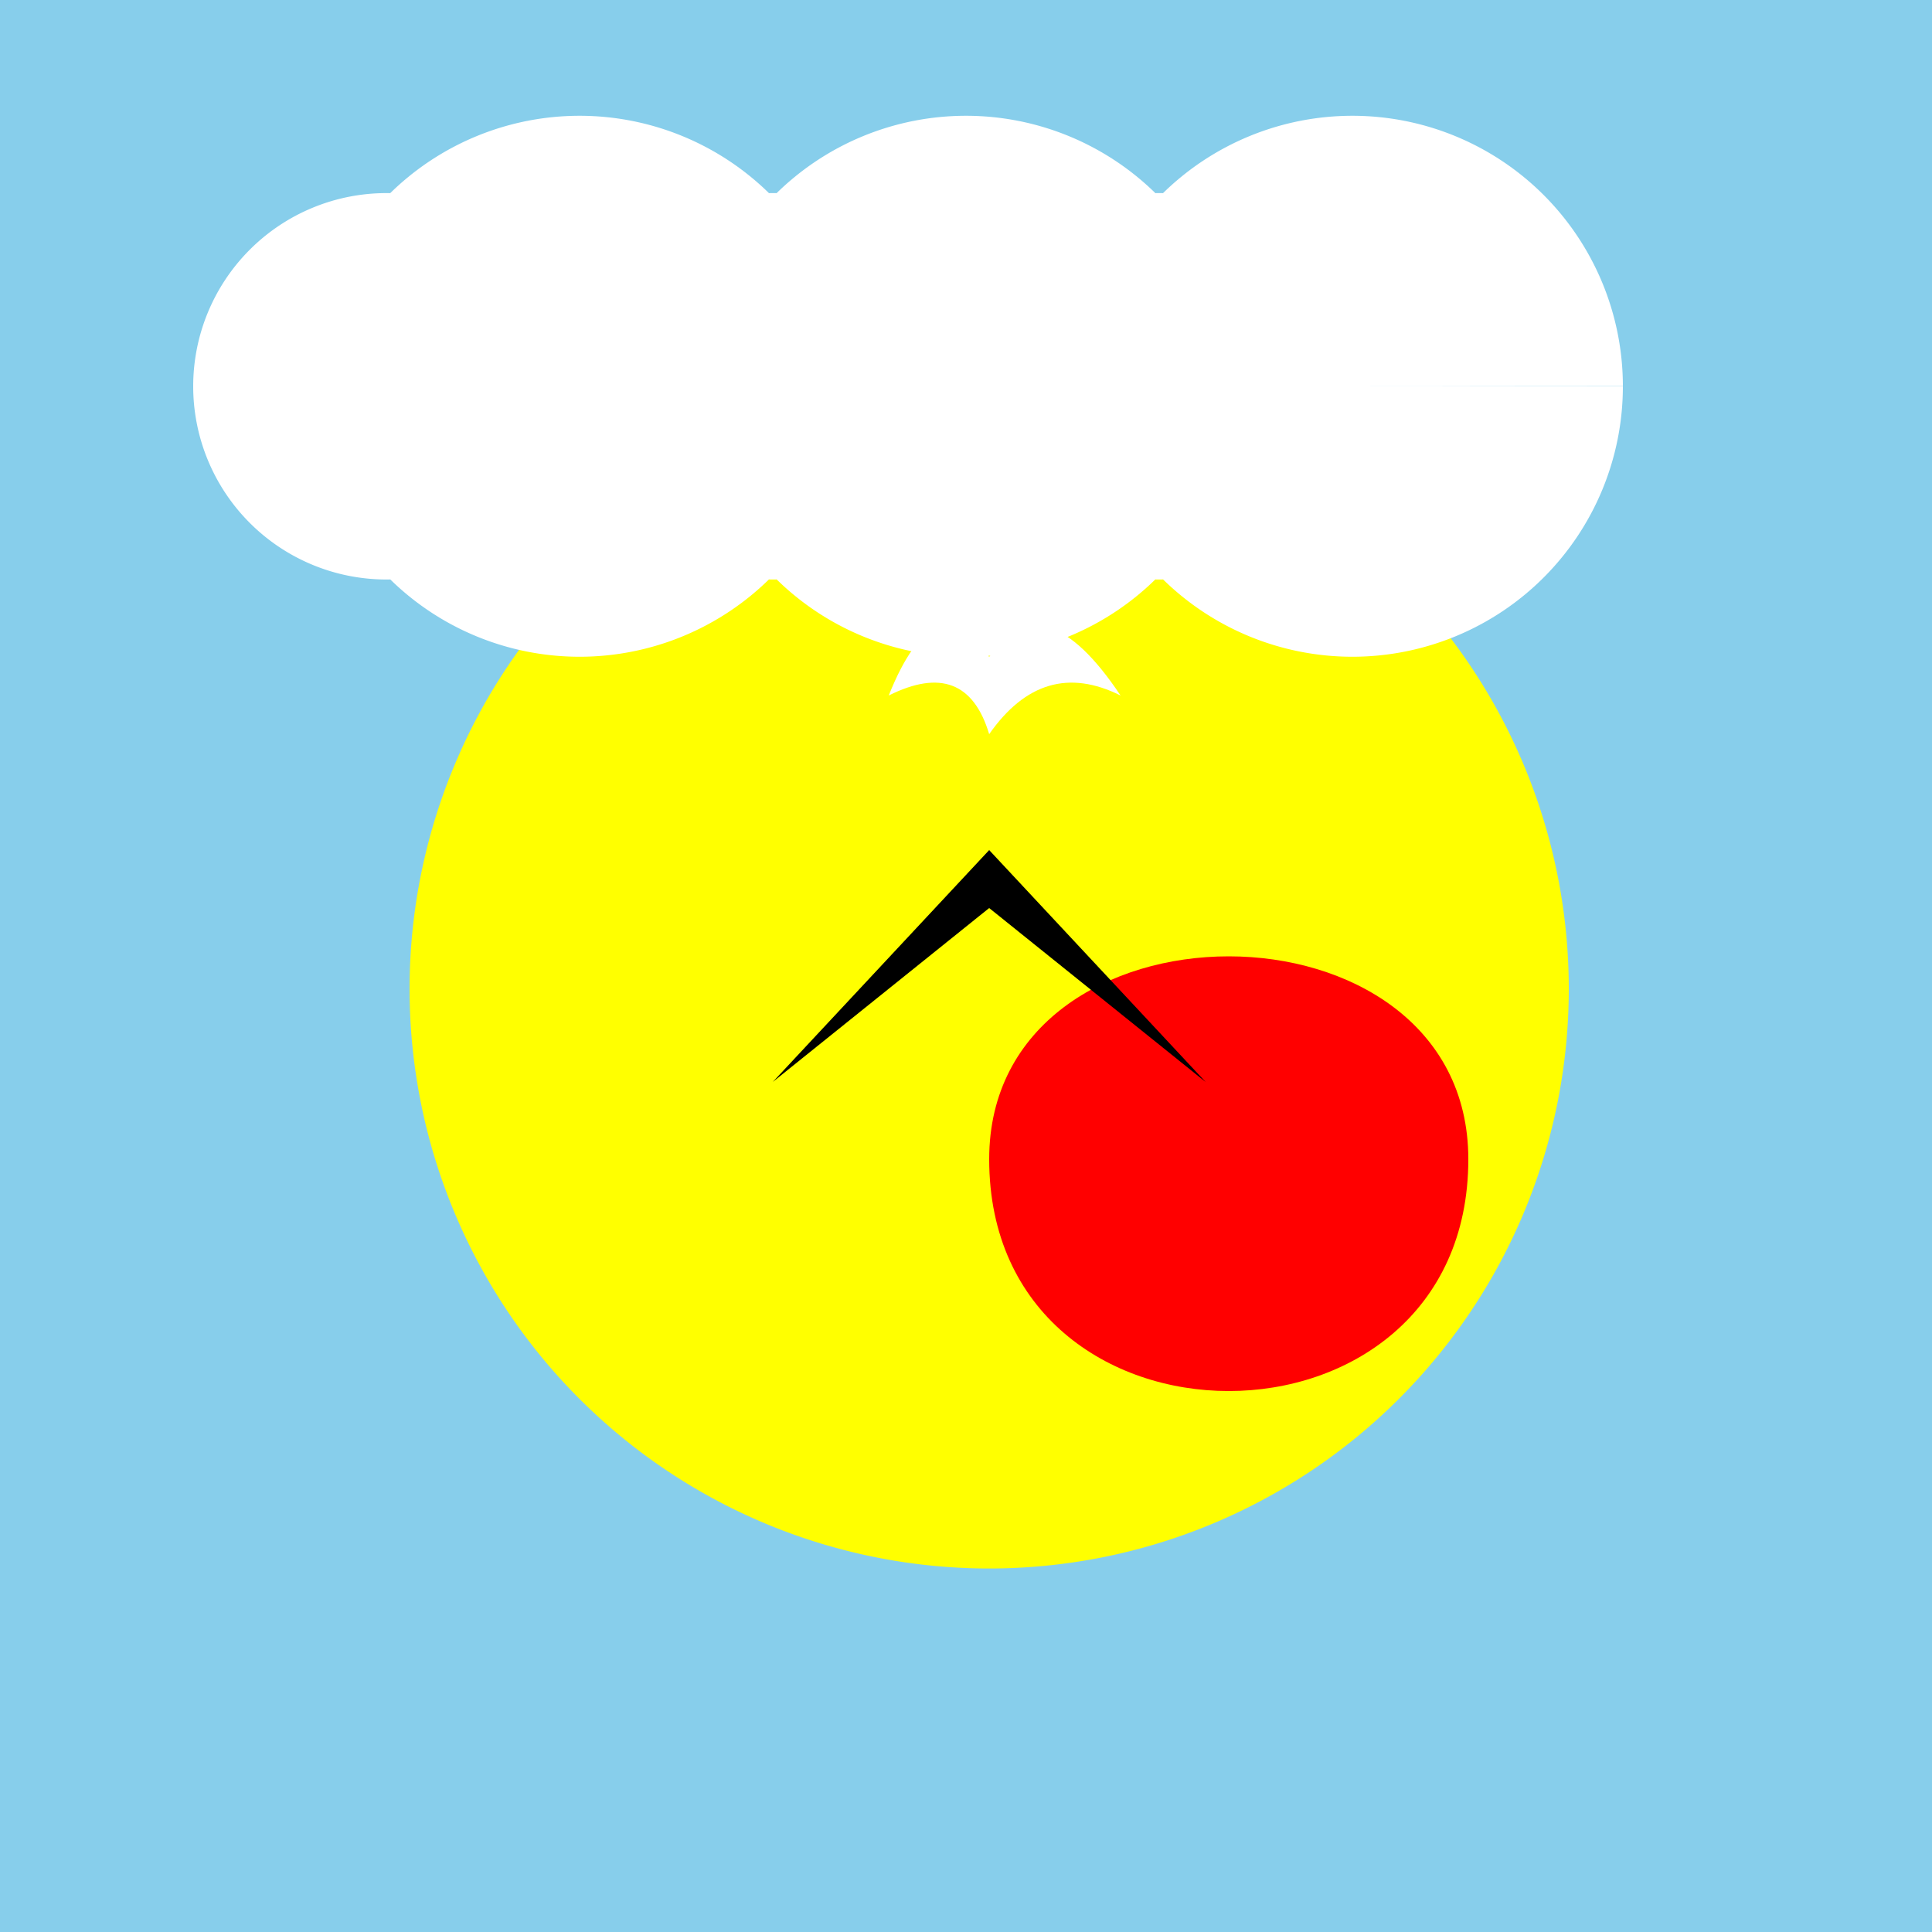
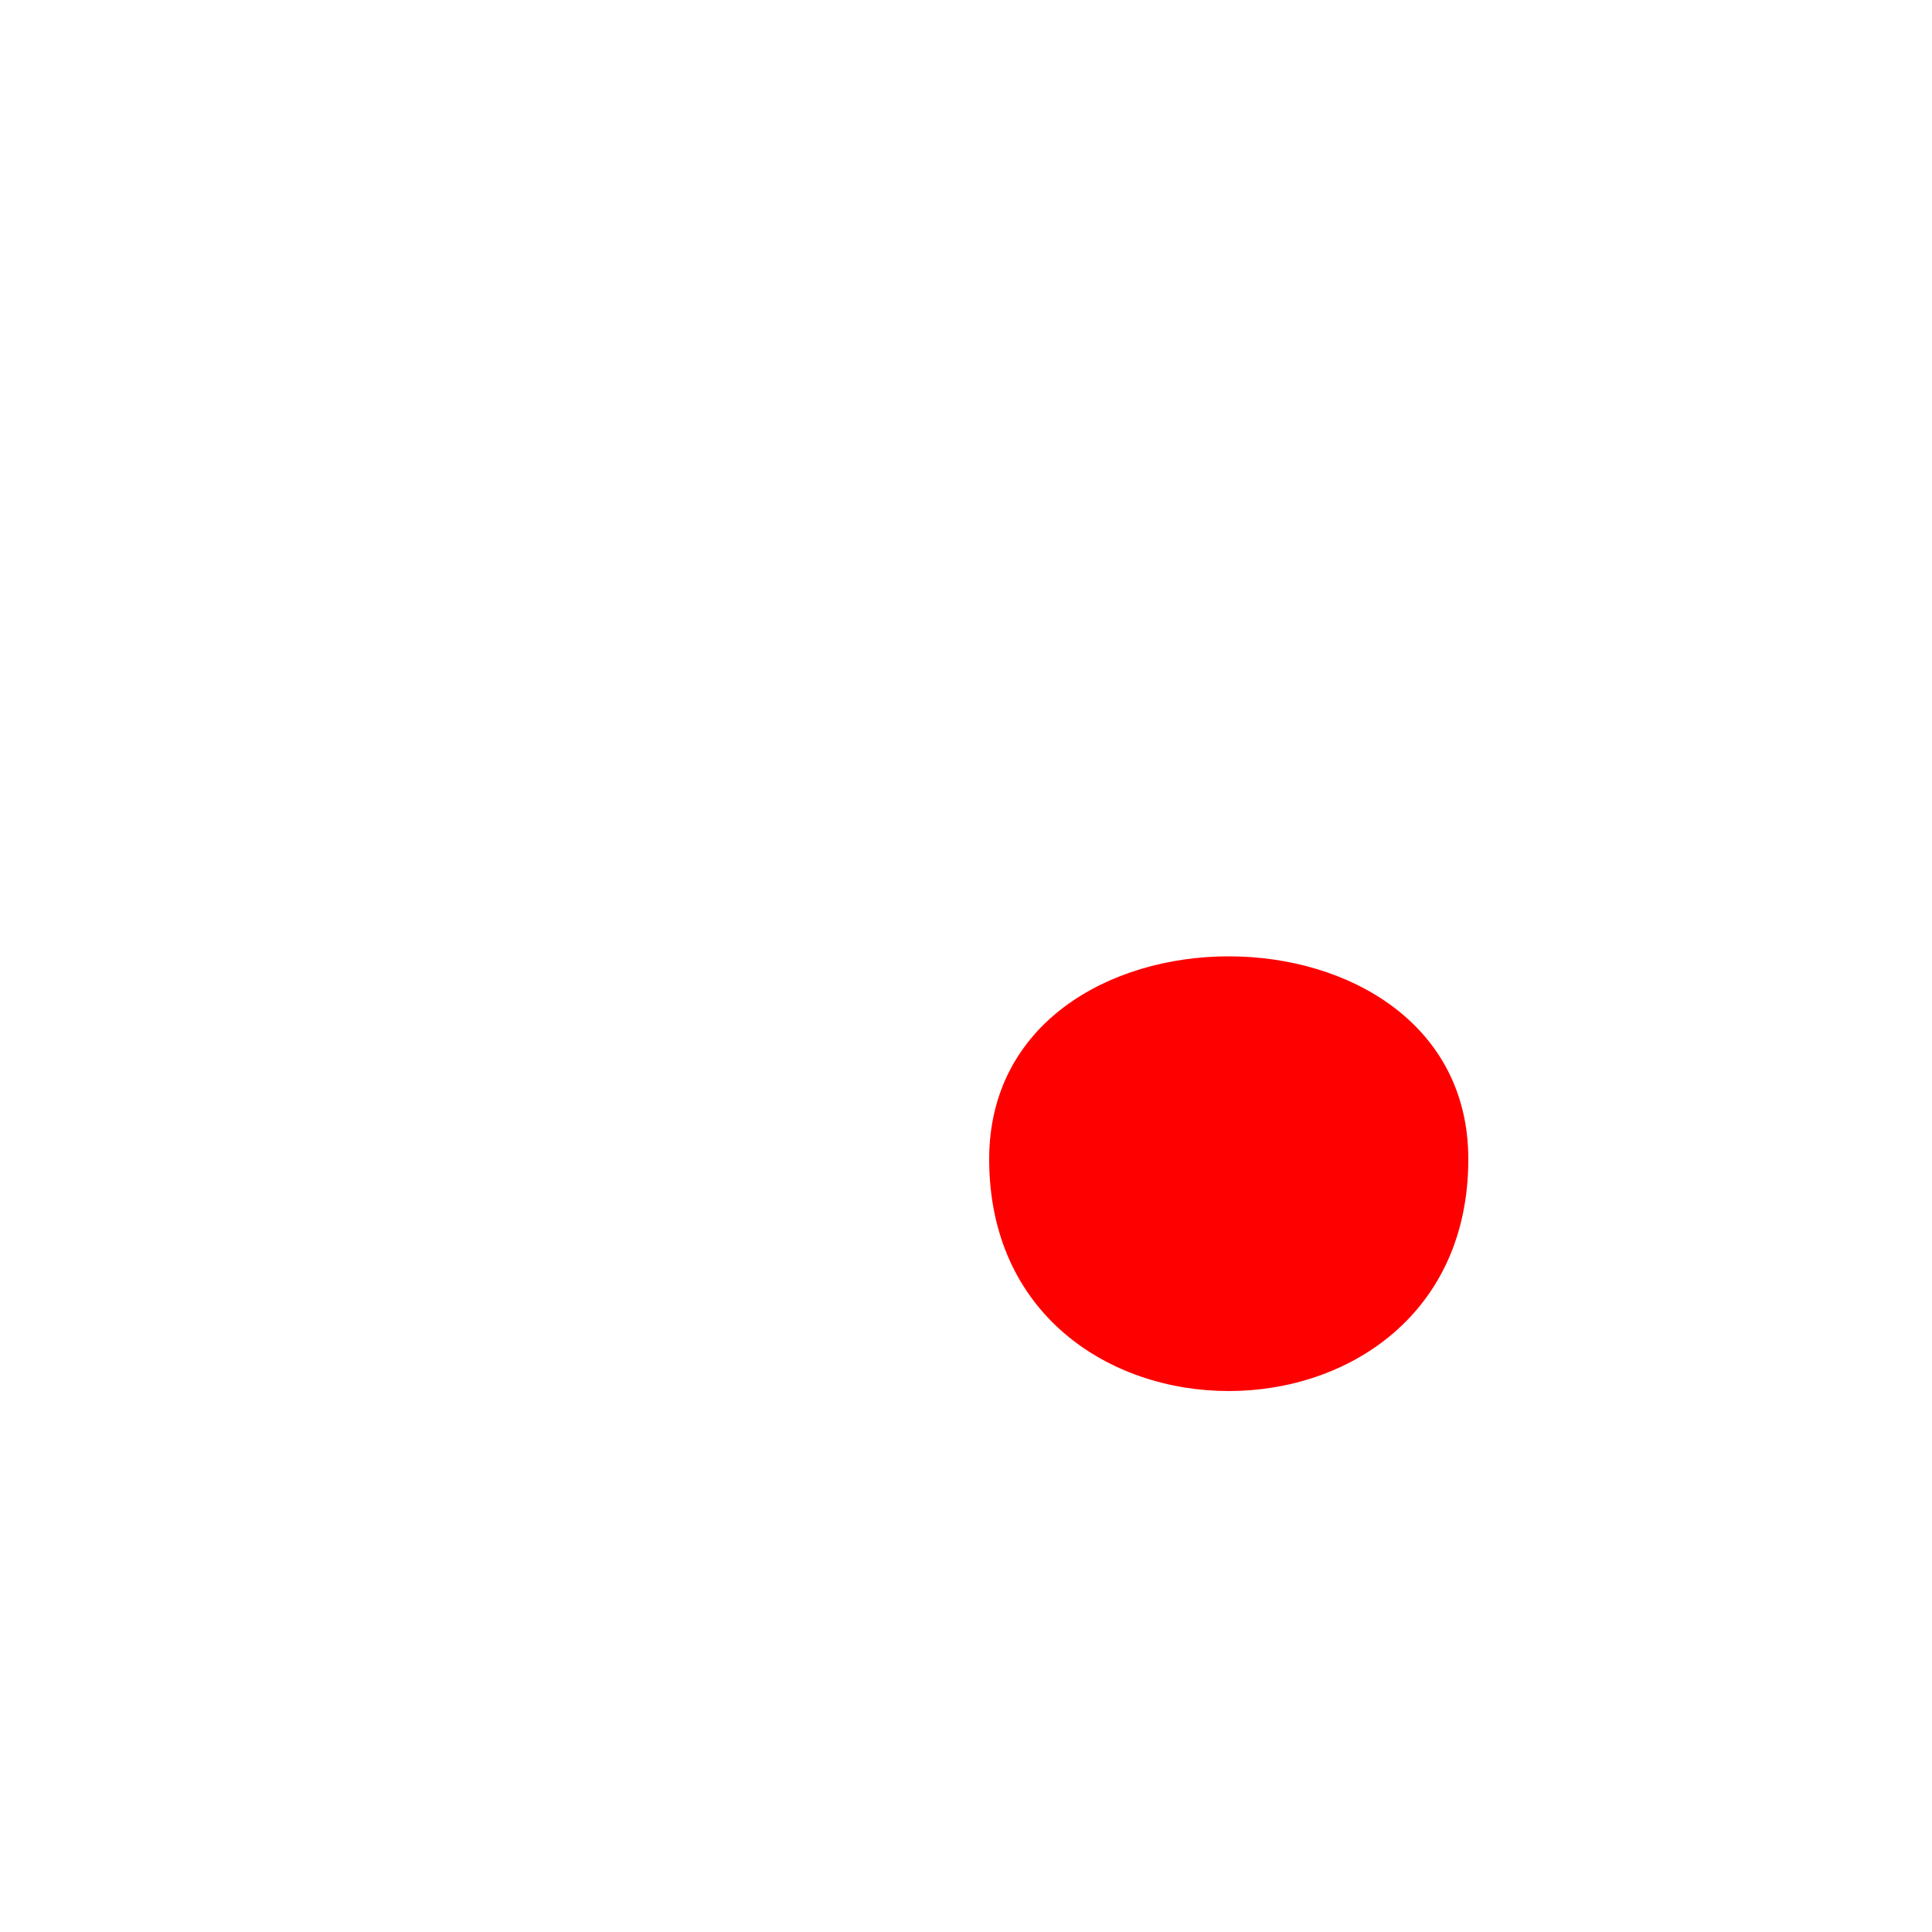
<svg xmlns="http://www.w3.org/2000/svg" width="500" height="500">
  <defs />
  <g>
-     <rect fill="skyblue" stroke="none" x="0" y="0" width="512" height="512" />
-     <path fill="yellow" stroke="none" paint-order="stroke fill markers" d=" M 406 256 A 150 150 0 1 1 406 255.85" />
-     <path fill="white" stroke="none" paint-order="stroke fill markers" d=" M 150 100 A 50 50 0 1 1 150 99.95 L 220 100 A 70 70 0 1 1 220 99.93 L 250 100 A 50 50 0 1 1 250 99.95 L 320 100 A 70 70 0 1 1 320 99.93 L 350 100 A 50 50 0 1 1 350 99.95 L 420 100 A 70 70 0 1 1 420 99.93" />
    <path fill="red" stroke="none" paint-order="stroke fill markers" d=" M 256 300 C 256 380 380 380 380 300 C 380 230 256 230 256 300" />
-     <path fill="black" stroke="none" paint-order="stroke fill markers" d=" M 200 280 L 256 220 L 312 280 L 256 235" />
-     <path fill="white" stroke="none" paint-order="stroke fill markers" d=" M 256 190 Q 270 170 290 180 Q 270 150 256 170 Q 242 150 230 180 Q 250 170 256 190" />
  </g>
</svg>